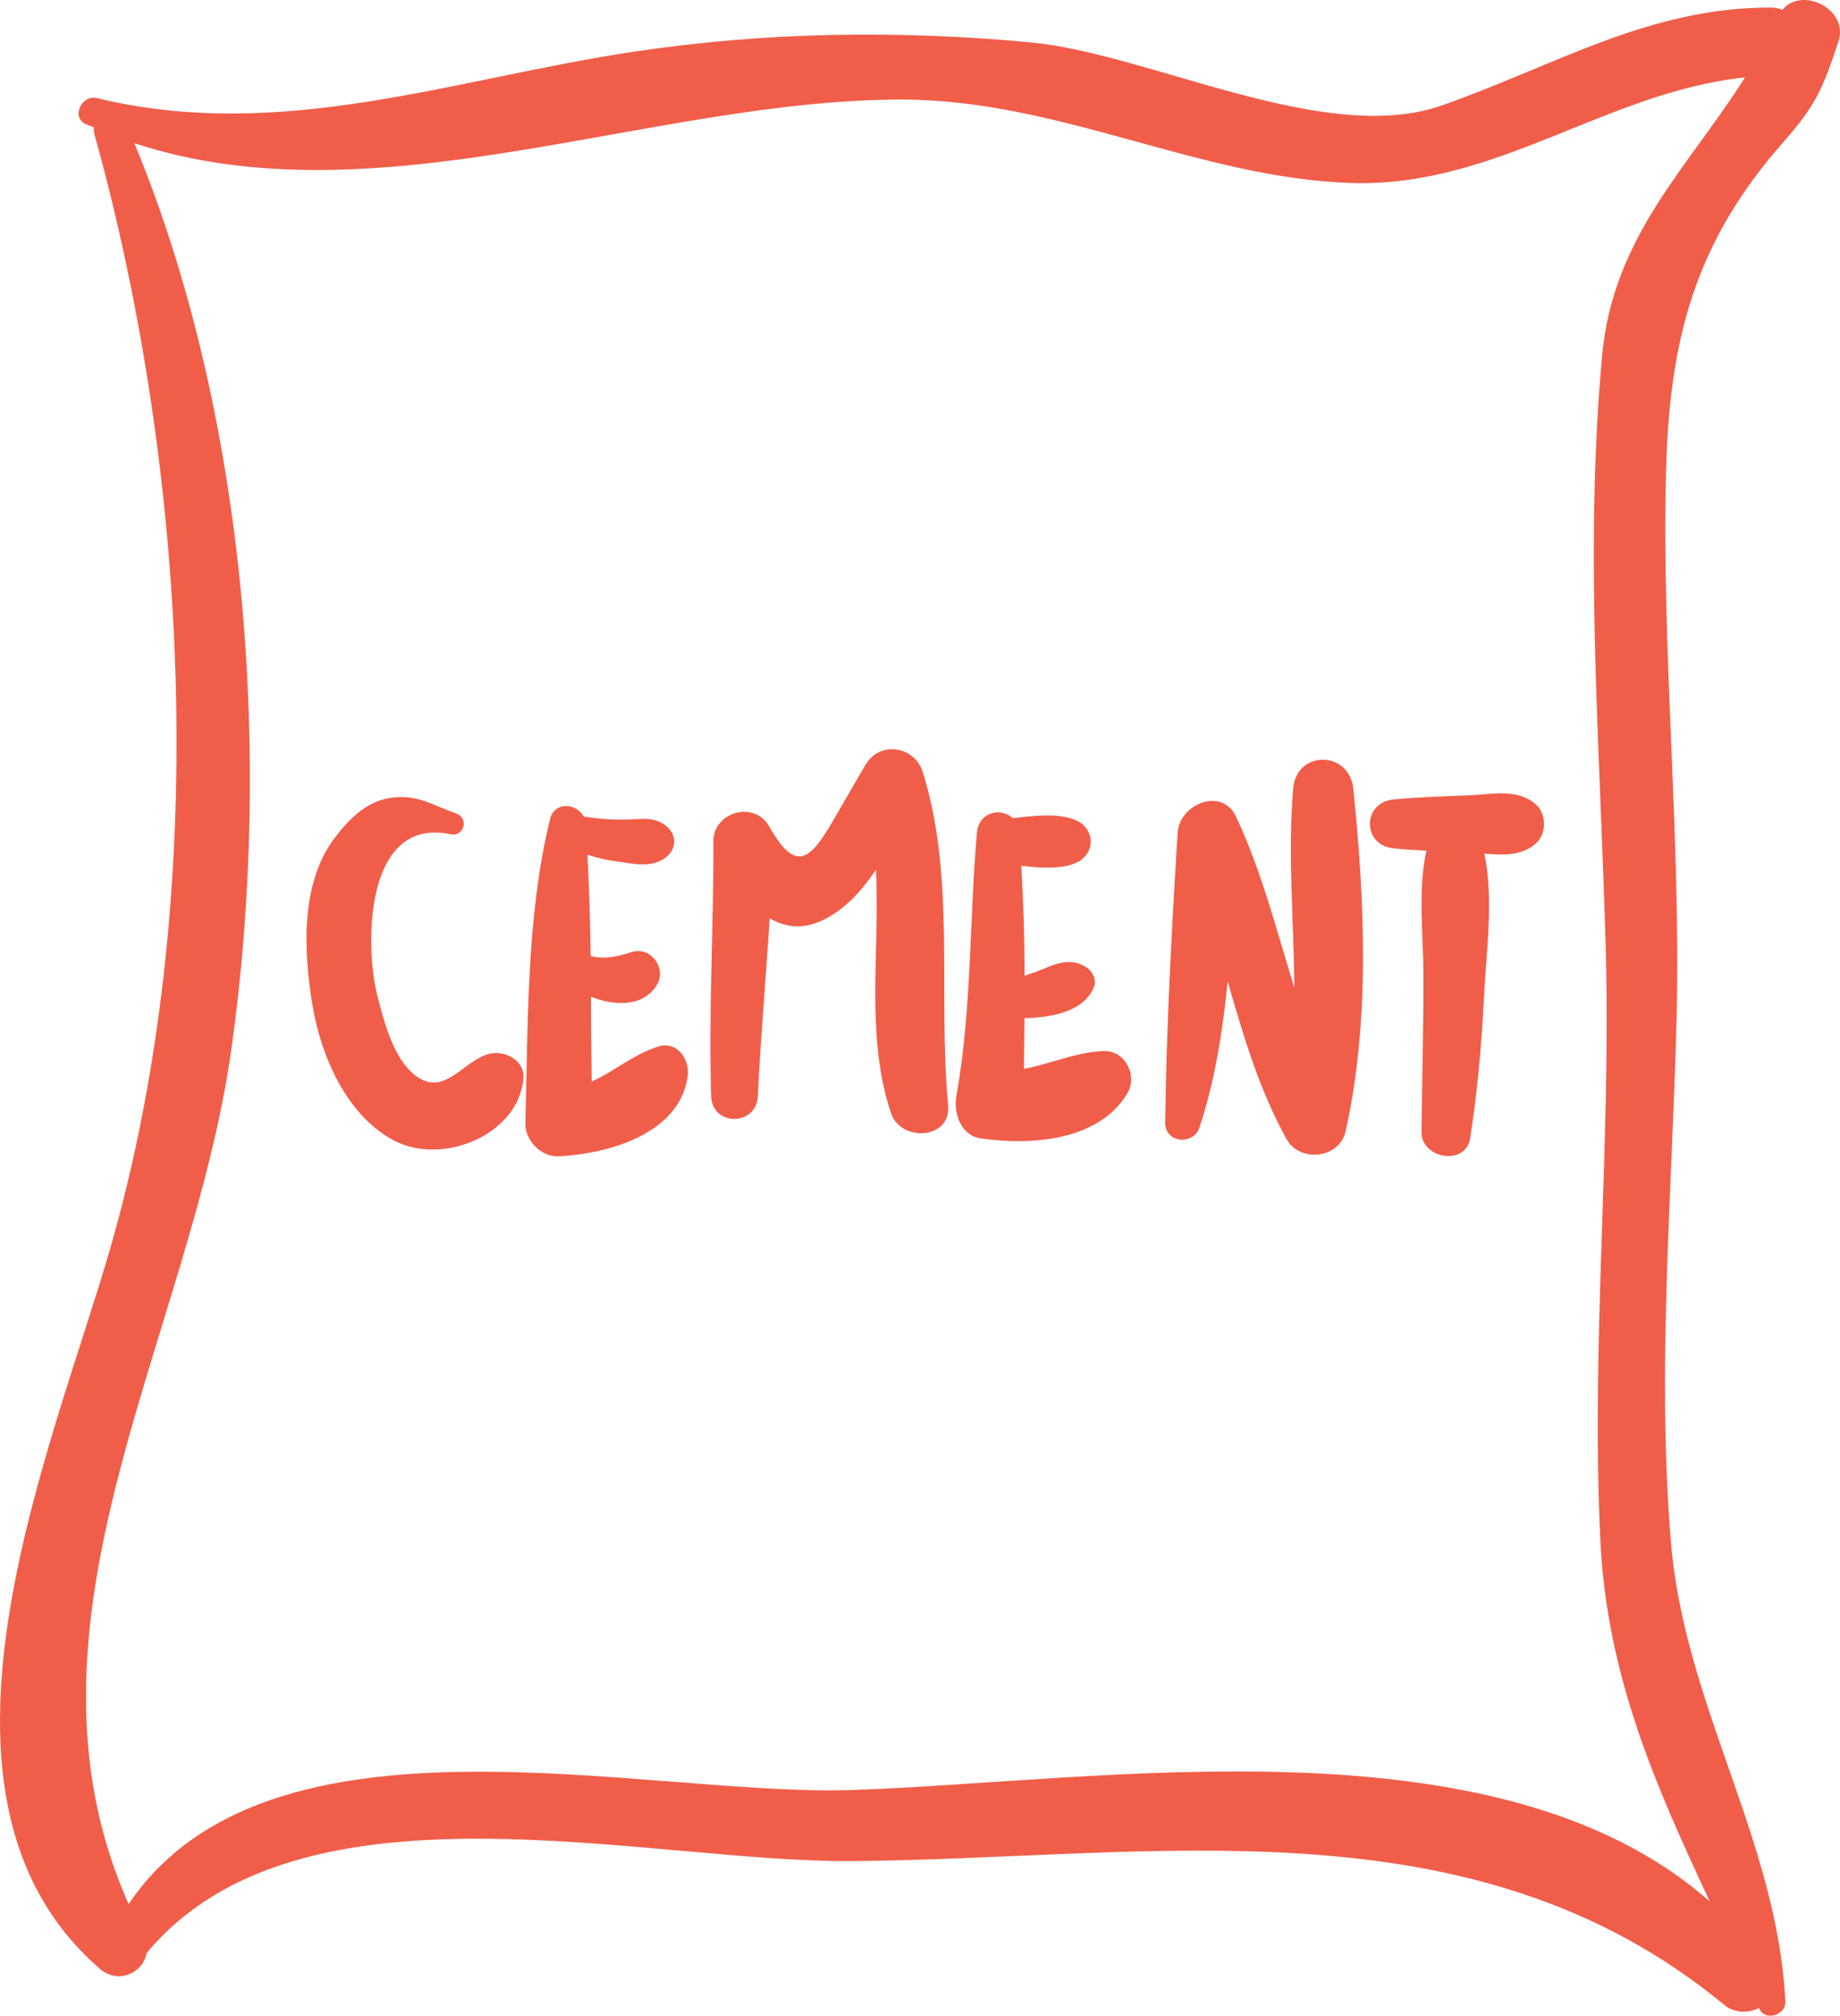
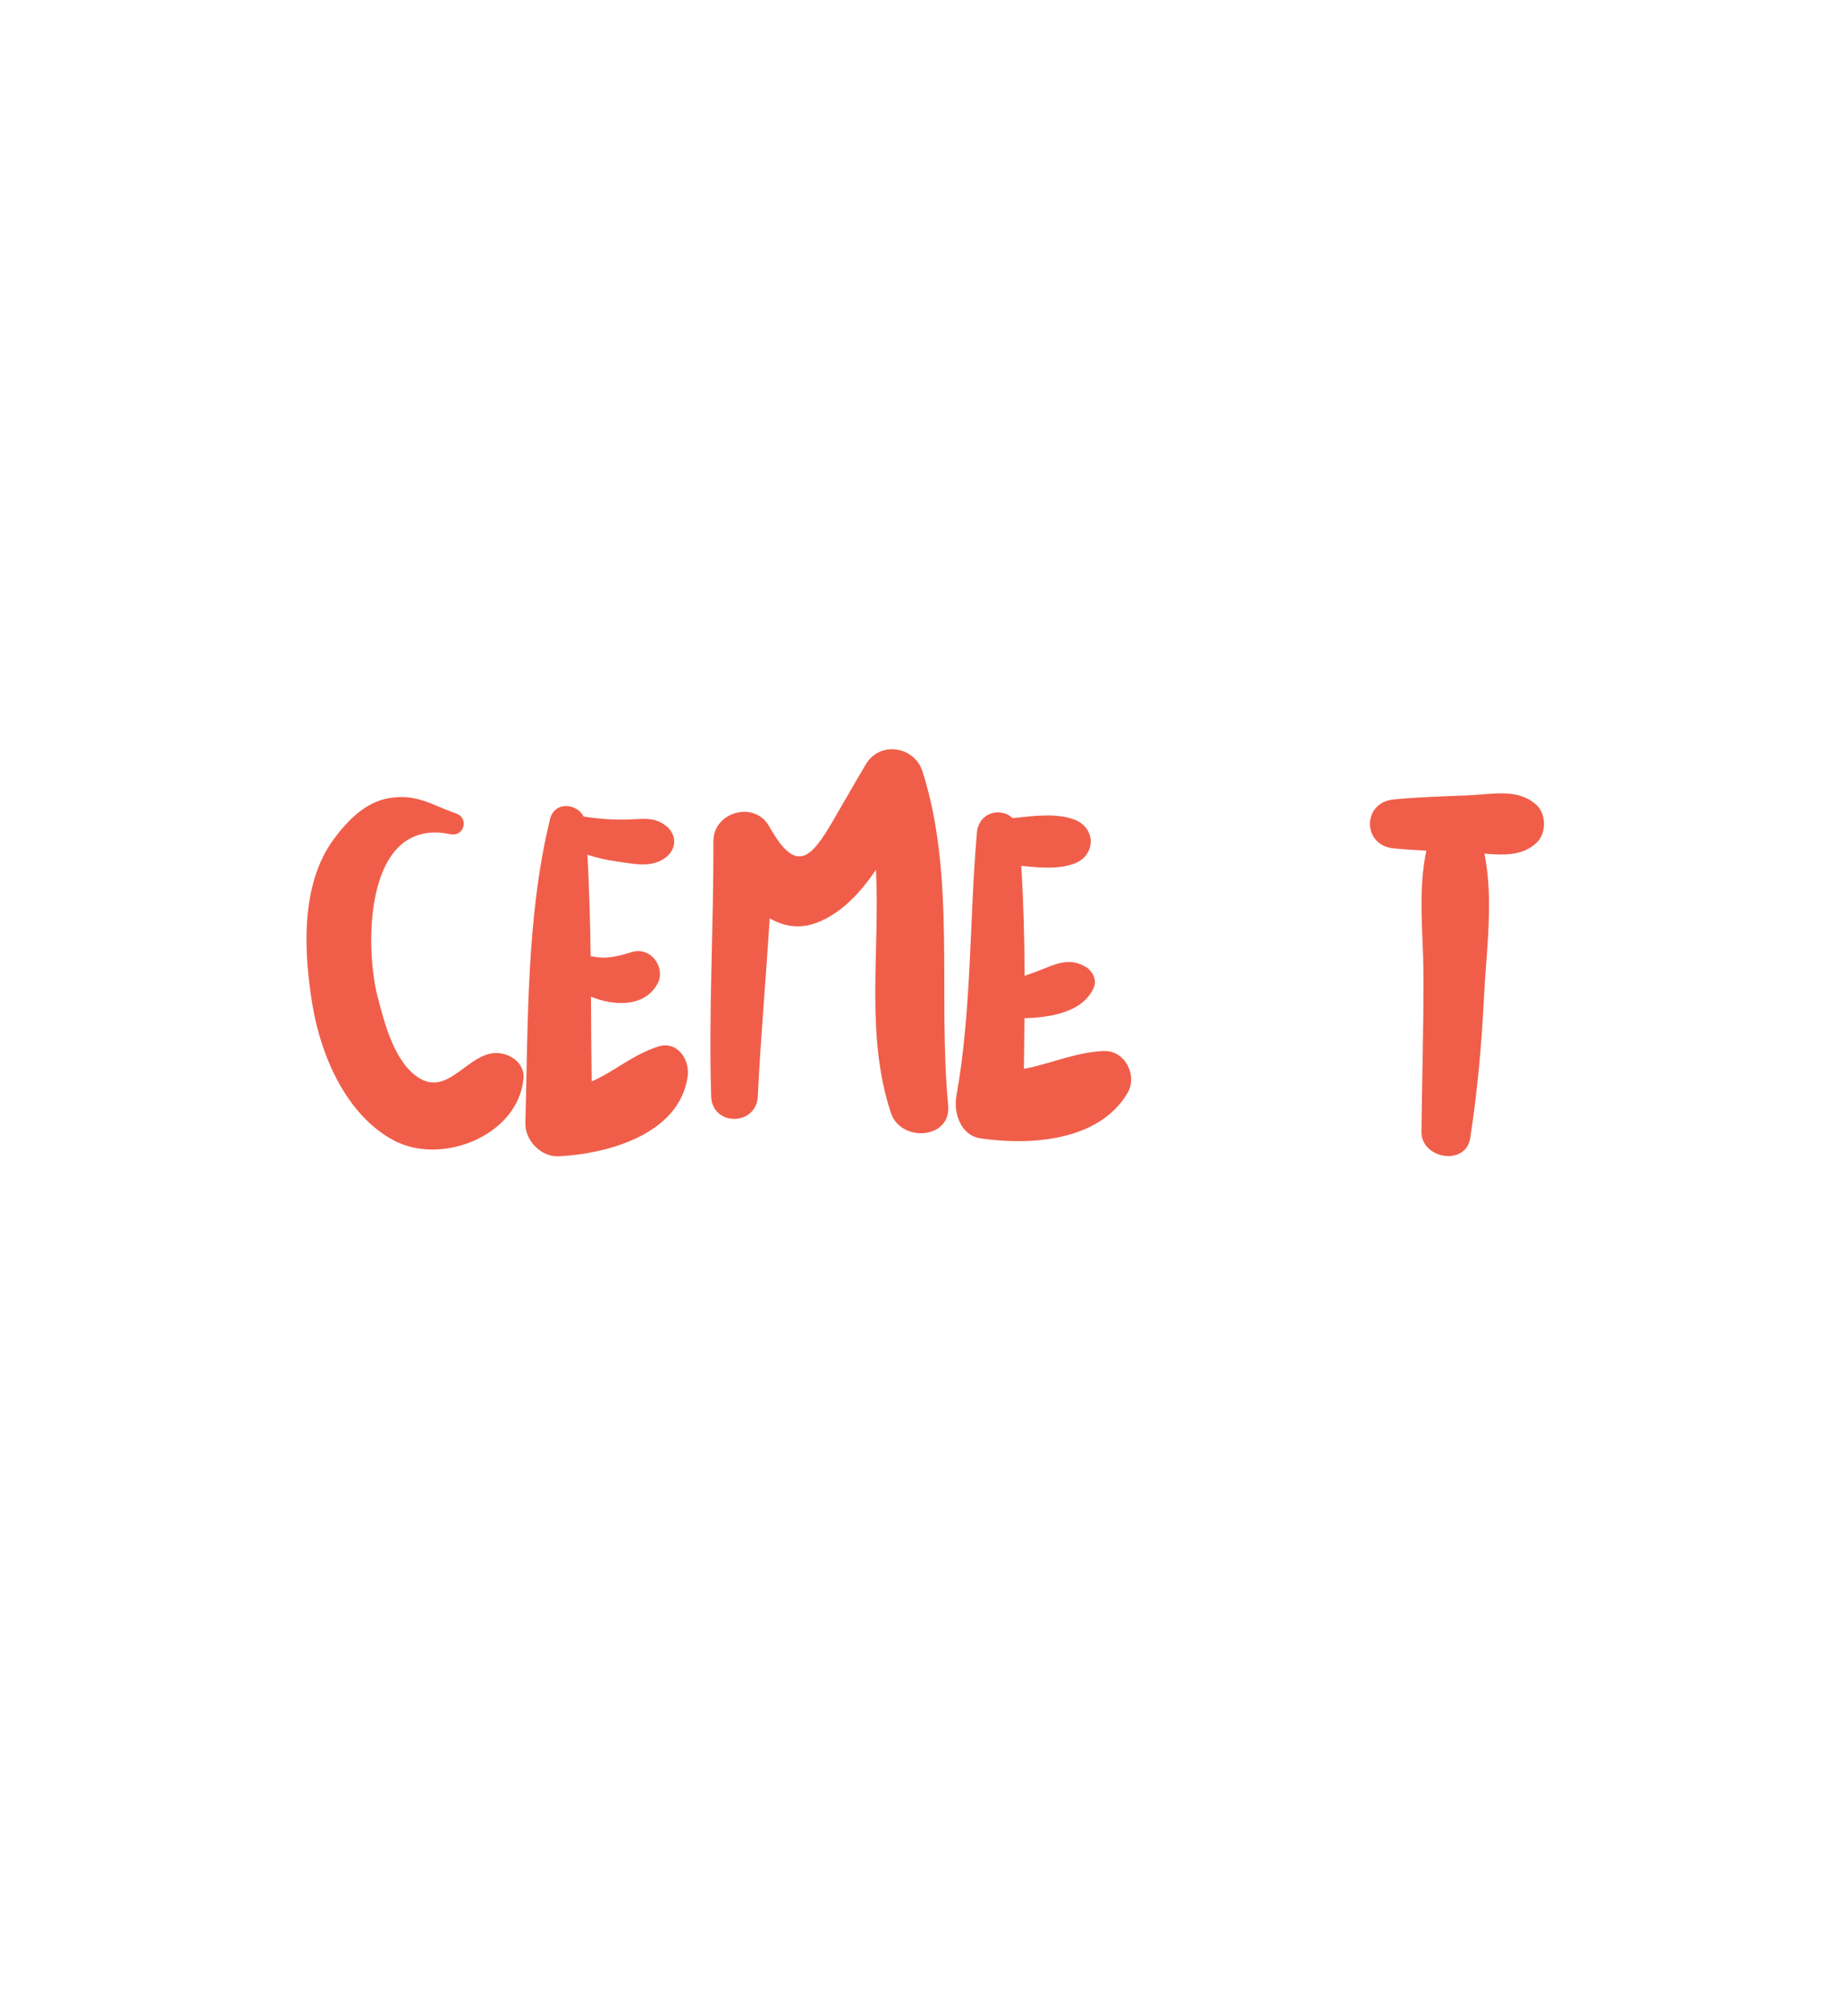
<svg xmlns="http://www.w3.org/2000/svg" id="Layer_1" data-name="Layer 1" viewBox="0 0 363.82 398.4">
  <defs>
    <style> .cls-1 { fill: #f05e4a; } </style>
  </defs>
-   <path class="cls-1" d="M352.78,27.9c6.43-7.25,7.8-10.87,10.73-19.68,2.14-6.44-7.26-10.98-11.06-6.29-.68-.22-1.36-.44-2.2-.44-24.26-.07-42.66,11.46-65.16,19.35-23.13,8.12-57.79-10.27-81.36-12.47-26.15-2.44-52.12-2.07-78.14,1.81C89.63,15.54,55.7,28.24,19.16,19.39c-3-.73-5.19,3.78-2.18,5.16,.53,.24,1.07,.4,1.6,.63-.06,.41-.05,.84,.08,1.3,19.02,68.32,22.91,151.59,3.17,220.15-11.56,40.14-41.57,108.31-2.09,142.49,3.66,3.17,8.61,.78,9.24-3.09,30.27-36.37,98.63-17.86,139.48-18.19,59.82-.49,122.7-12.7,172.49,28.44,2.05,1.69,4.75,1.62,6.87,.6,.02,.05,.05,.1,.07,.16,1.12,2.53,5.25,1.23,5.13-1.39-1.53-31.77-20.01-58.7-22.64-91-2.8-34.24,.25-68.76,1.12-103.01,.92-36.1-2.97-72.16-2.08-108.29,.65-26.18,5.66-45.47,23.37-65.45Zm-36,42.49c-3.61,39.22-.28,78.65,.74,117.92,1,38.82-2.98,77.46-1.07,116.34,1.31,26.71,10.97,48.43,21.63,71.18-41.89-36.97-120.03-23.7-169.63-22.04-41.12,1.38-115.3-18.5-143.02,22.55-24.83-55.85,12.36-112.21,20.33-169.04,8.08-57.53,3.2-124.87-19.19-179,47.82,15.75,102.28-8.62,151.67-8.62,31.24,0,58.92,15.56,89,16.49,28.6,.88,50.32-17.96,77.79-20.87-11.16,17.74-26.08,31.31-28.26,55.08Z" />
  <path class="cls-1" d="M96.96,208.24c-5.09,1.1-8.71,8.2-14.12,4.81-4.92-3.08-6.87-11.03-8.21-16.19-2.51-9.71-2.66-35.54,14.45-31.98,2.68,.56,3.71-3.2,1.13-4.09-4.89-1.69-7.8-3.98-13.32-3.04-4.67,.79-8.19,4.47-10.87,8.07-6.72,9.04-5.96,22.65-4.19,33.1,1.69,9.93,6.73,21.55,16.05,26.49,9.45,5.02,24.54-.96,25.63-12.19,.34-3.53-3.54-5.63-6.54-4.98Z" />
  <path class="cls-1" d="M130.07,206.87c-5.17,1.7-8.6,4.93-13.08,6.87-.08-5.57-.1-11.16-.14-16.75,4.56,1.87,10.44,2.1,13.07-2.39,1.91-3.26-1.23-7.58-4.95-6.44-2.8,.86-5.09,1.51-8.18,.81-.08-6.69-.29-13.37-.63-20.02,1.82,.57,3.66,1.03,5.64,1.29,3.28,.44,6.86,1.4,9.71-.67,2.4-1.74,2.4-4.74,0-6.48-2.27-1.66-4.45-1.21-7.11-1.12-3,.1-6.03-.11-8.99-.58-1.4-2.66-5.78-3.06-6.65,.5-4.72,19.31-4.33,40.26-4.88,60.03-.1,3.47,3.08,6.8,6.62,6.62,9.81-.5,23.86-4.42,25.47-15.77,.47-3.33-2.04-7.17-5.9-5.9Z" />
  <path class="cls-1" d="M182.43,152.52c-1.59-5.03-8.42-6.14-11.22-1.47-2.22,3.71-4.34,7.48-6.52,11.21-4.52,7.76-7.37,10.37-12.61,1.06-2.9-5.16-11.06-2.86-11.03,2.99,.08,16.8-.96,33.58-.43,50.38,.19,5.96,8.93,5.92,9.22,0,.57-11.74,1.62-23.46,2.35-35.19,2.96,1.71,6.35,2.27,10.21,.5,4.5-2.06,7.9-5.82,10.8-10.08,.83,16.08-2.17,32.58,2.96,48.05,1.94,5.87,11.97,5.24,11.32-1.53-2.08-21.63,1.57-45.01-5.05-65.91Z" />
  <path class="cls-1" d="M218.21,207.72c-5.72,.29-10.43,2.53-15.75,3.54,.04-3.35,.08-6.68,.11-10.02,5.55-.13,11.8-1.35,13.76-6.2,.58-1.44-.38-3.16-1.59-3.9-2.8-1.73-5.32-.94-8.17,.25-1.3,.54-2.63,1.03-3.98,1.47,0-7.24-.22-14.48-.65-21.74,3.61,.4,7.42,.72,10.52-.45,4.27-1.62,4.27-7.05,0-8.67-3.59-1.36-8.14-.74-12.22-.29-2.28-2.2-6.72-1.25-7.08,2.89-1.5,17.26-1,34.98-4.06,52.06-.59,3.27,.85,7.74,4.72,8.32,9.89,1.48,23.52,.57,29.13-8.96,2.04-3.46-.53-8.49-4.75-8.28Z" />
-   <path class="cls-1" d="M267.59,155.89c-.78-7.6-11.26-7.71-11.9,0-1.09,13.19,.15,26.24,.23,39.3-3.53-11.35-6.43-22.95-11.5-33.75-2.83-6.02-11.22-2.5-11.57,3.13-1.17,19.03-2.22,38.27-2.46,57.33-.05,4.03,5.6,4.54,6.79,.92,3.07-9.3,4.57-19.02,5.57-28.83,3.08,10.65,6.18,21.29,11.63,31.14,2.61,4.72,10.48,3.89,11.69-1.53,4.87-21.82,3.78-45.6,1.52-67.72Z" />
  <path class="cls-1" d="M303.7,159.01c-3.61-3.24-8.72-2.01-13.21-1.82-4.99,.21-9.98,.34-14.95,.82-6.22,.61-6.22,9.05,0,9.67,2.16,.21,4.32,.34,6.49,.45-1.72,7.96-.59,16.55-.57,24.66,.02,10.3-.27,20.58-.4,30.87-.07,5.41,8.77,6.87,9.64,1.3,1.43-9.2,2.26-18.47,2.72-27.77,.46-9.11,1.95-19.36,.1-28.47,3.64,.3,7.37,.5,10.19-2.04,2.12-1.9,2.12-5.77,0-7.68Z" />
</svg>